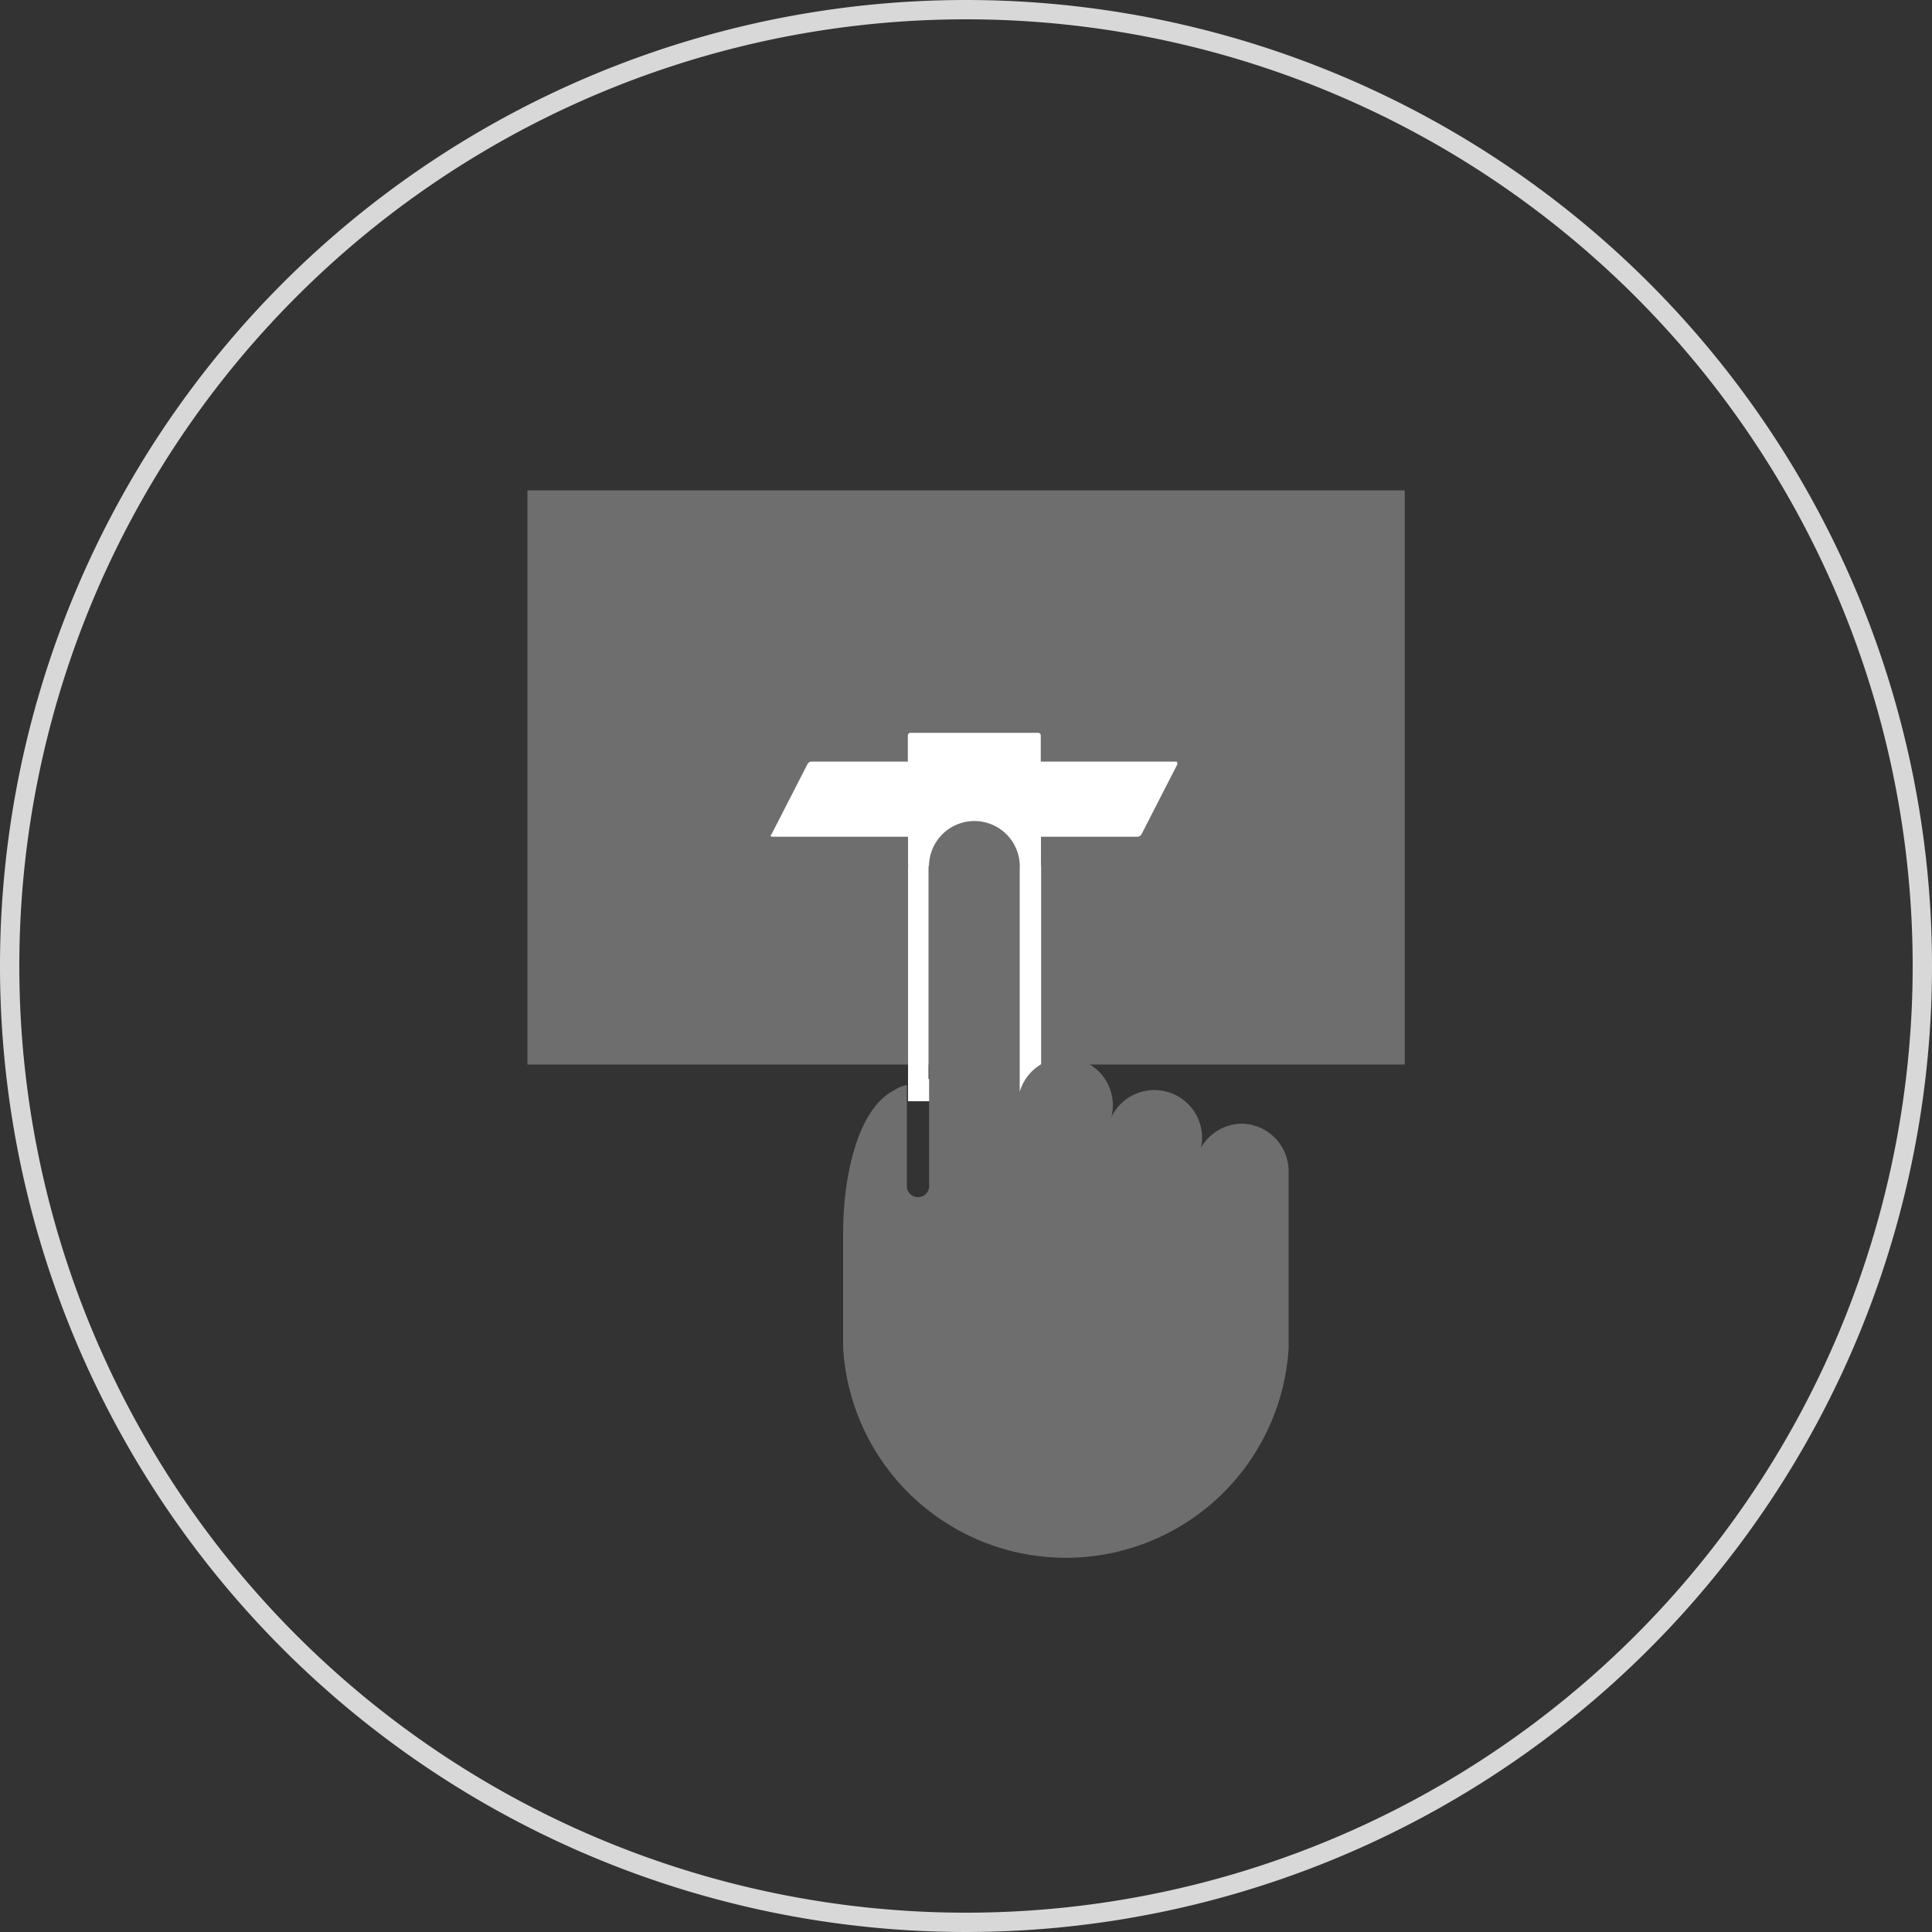
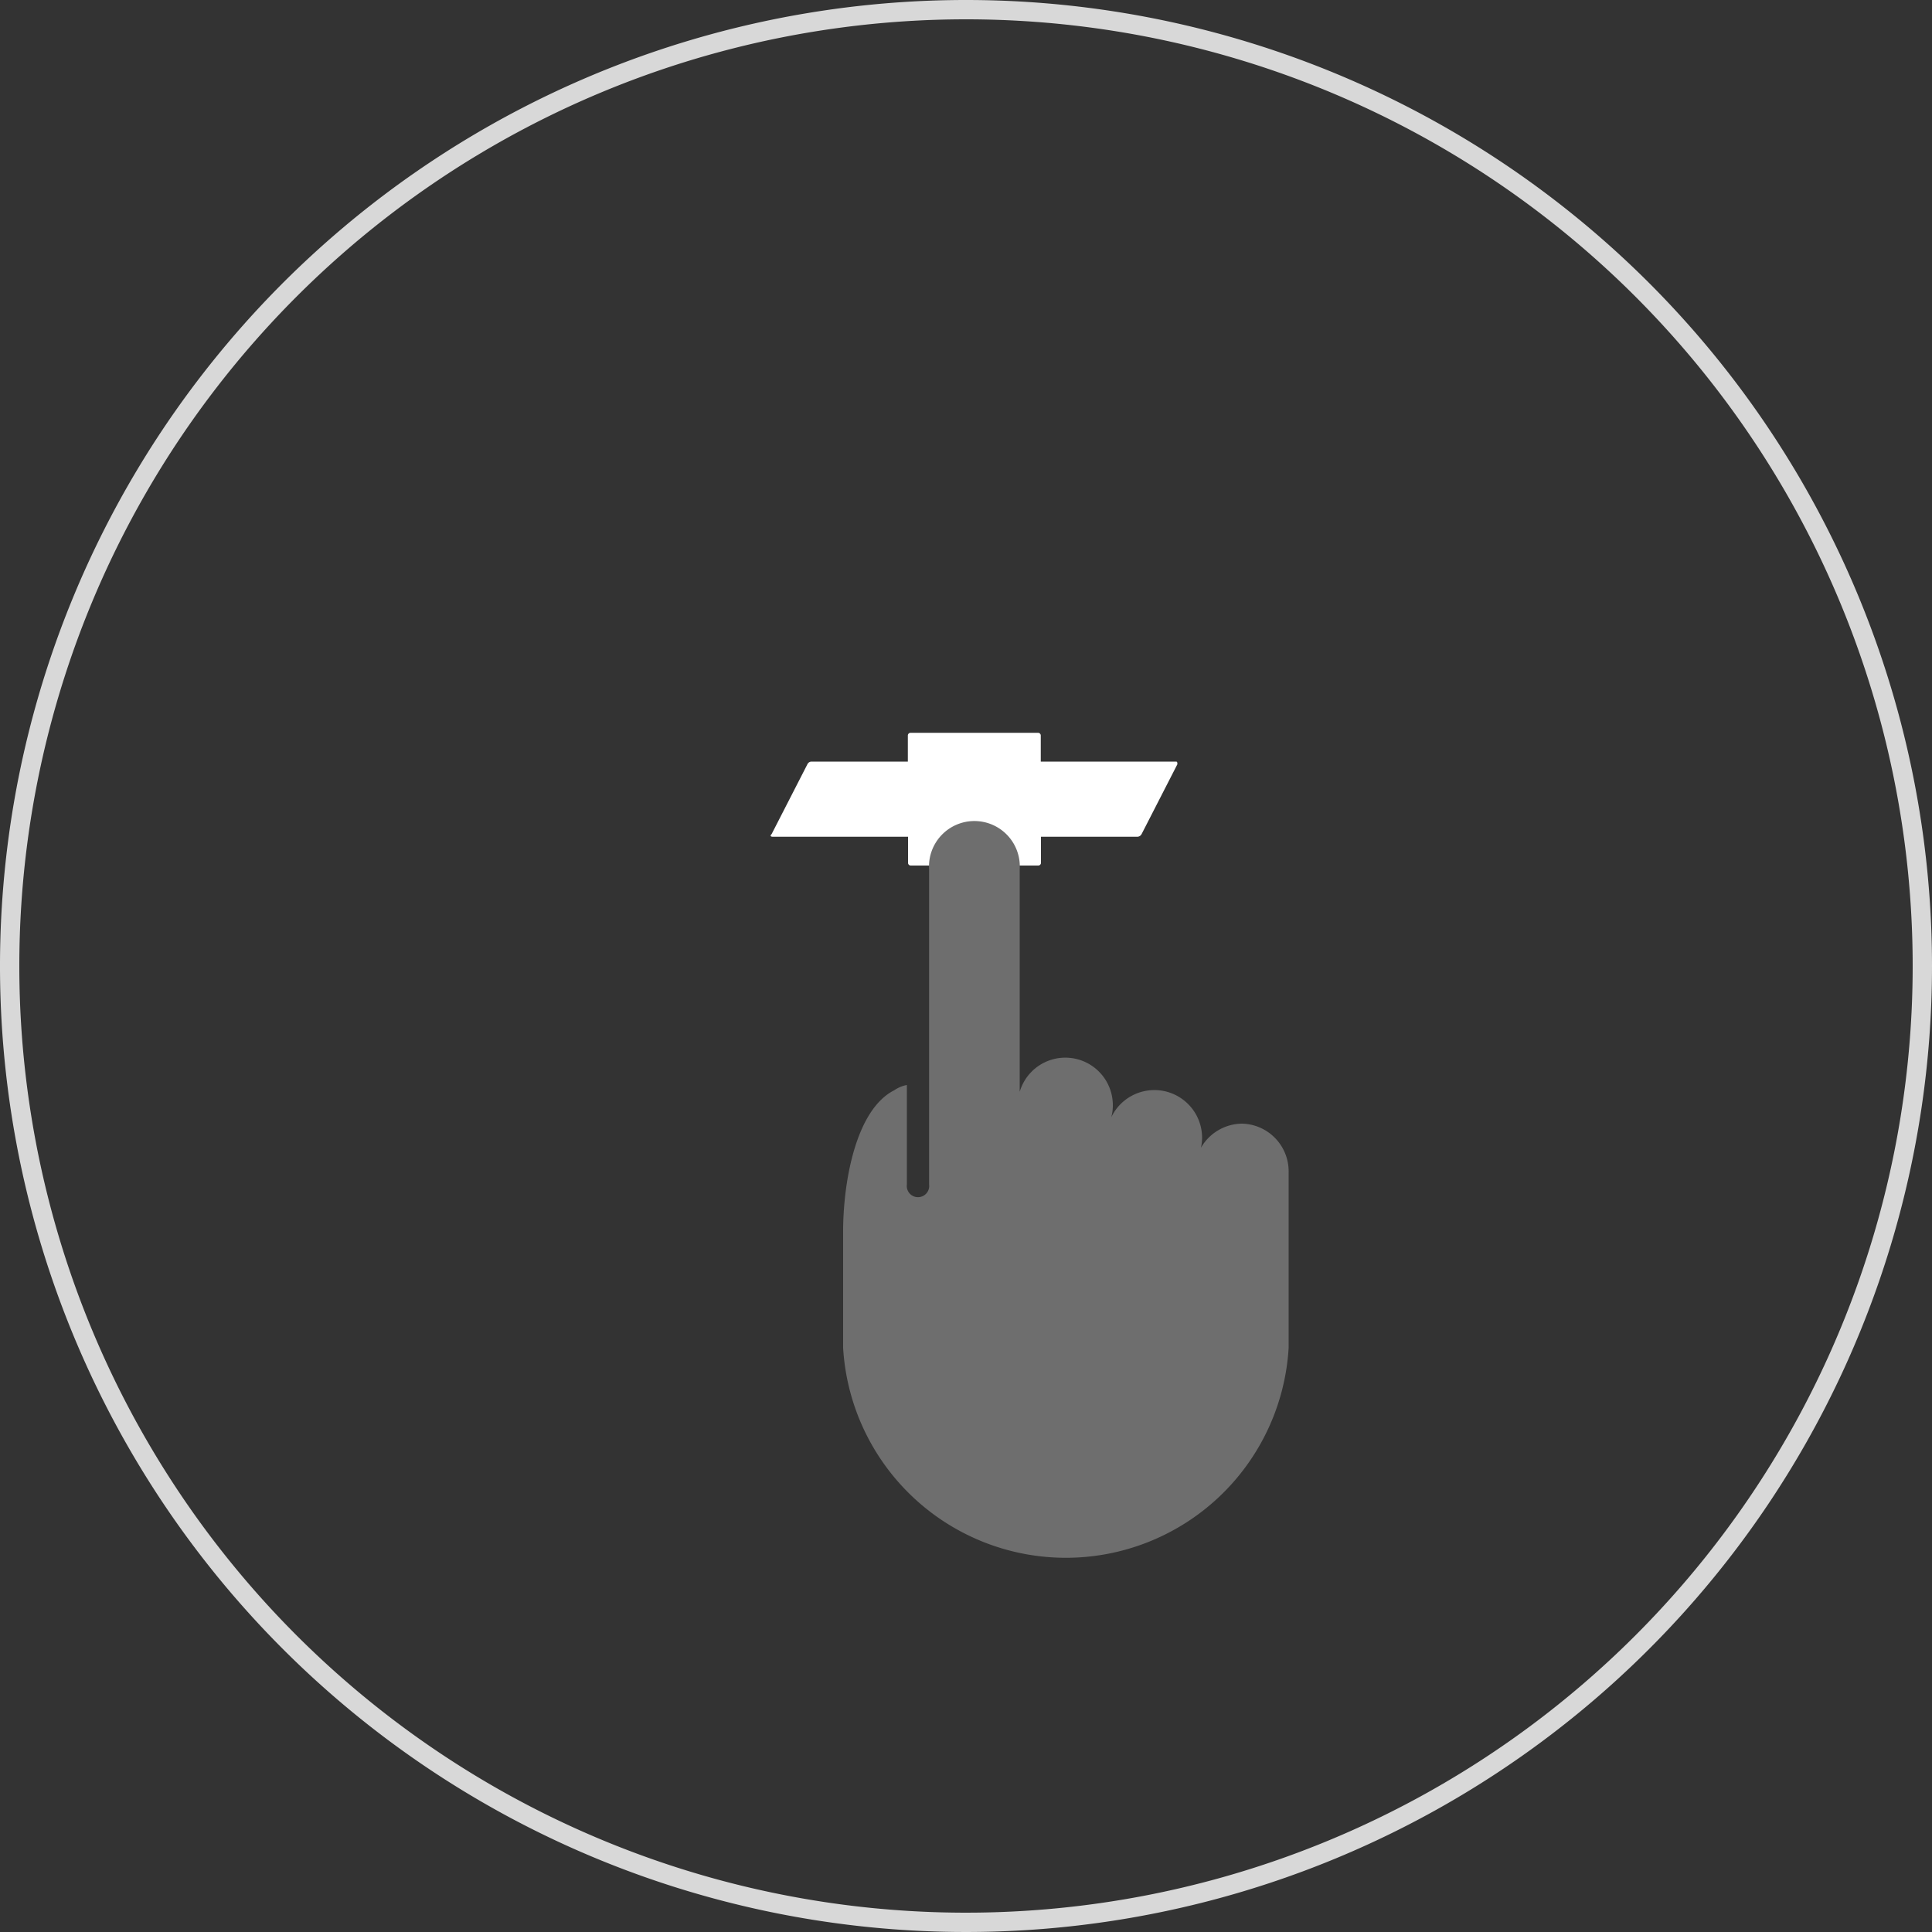
<svg xmlns="http://www.w3.org/2000/svg" viewBox="0 0 100 100">
  <rect x="0" y="0" width="100" height="100" fill="#333333" stroke="none" />
  <defs>
    <style>.cls-1{fill:#d8d8d8;}.cls-2{fill:#6e6e6e;}.cls-3{fill:#fff;}</style>
  </defs>
  <g id="catalog-download-2" data-name="catalog-download">
    <path class="cls-1" d="M50,1A49,49,0,1,1,1,50,49,49,0,0,1,50,1m0-1a50,50,0,1,0,50,50A50,50,0,0,0,50,0Z" />
-     <rect class="cls-2" x="27.3" y="25.38" width="45.41" height="29.72" />
    <path class="cls-3" d="M40,43.31h7v1.35a.14.14,0,0,0,.14.14h6.6a.14.14,0,0,0,.14-.14V43.31h5a.26.26,0,0,0,.21-.14l1.85-3.61c0-.08,0-.14-.07-.14h-7V38.07a.14.14,0,0,0-.14-.14h-6.6a.14.14,0,0,0-.14.14v1.35h-5a.24.24,0,0,0-.2.14l-1.85,3.61C39.85,43.25,39.88,43.31,40,43.31Z" />
-     <path class="cls-3" d="M50.41,42.67A2.35,2.35,0,0,1,52.75,45V55.64l-4.69.21V45a2.35,2.35,0,0,1,2.35-2.35m0-1.1A3.46,3.46,0,0,0,47,45V57l1.15,0,4.69-.21,1.05-.05V45a3.45,3.45,0,0,0-3.44-3.45Z" />
    <path class="cls-2" d="M64.3,58.16a2.48,2.48,0,0,0-2.14,1.25,2.26,2.26,0,0,0,.06-.53,2.47,2.47,0,0,0-4.7-1.05,2.35,2.35,0,0,0,.08-.6,2.46,2.46,0,0,0-4.82-.72V45a2.35,2.35,0,1,0-4.69,0V55.85h0v5.46a.58.58,0,1,1-1.15,0V56.16a1.66,1.66,0,0,0-.65.27c-2,1-2.67,4.79-2.65,7.45l0,0v5.19h0c0,.15,0,.29,0,.44v.25h0a11.55,11.55,0,0,0,23.06,0h0V60.63A2.47,2.47,0,0,0,64.3,58.16Z" />
  </g>
</svg>